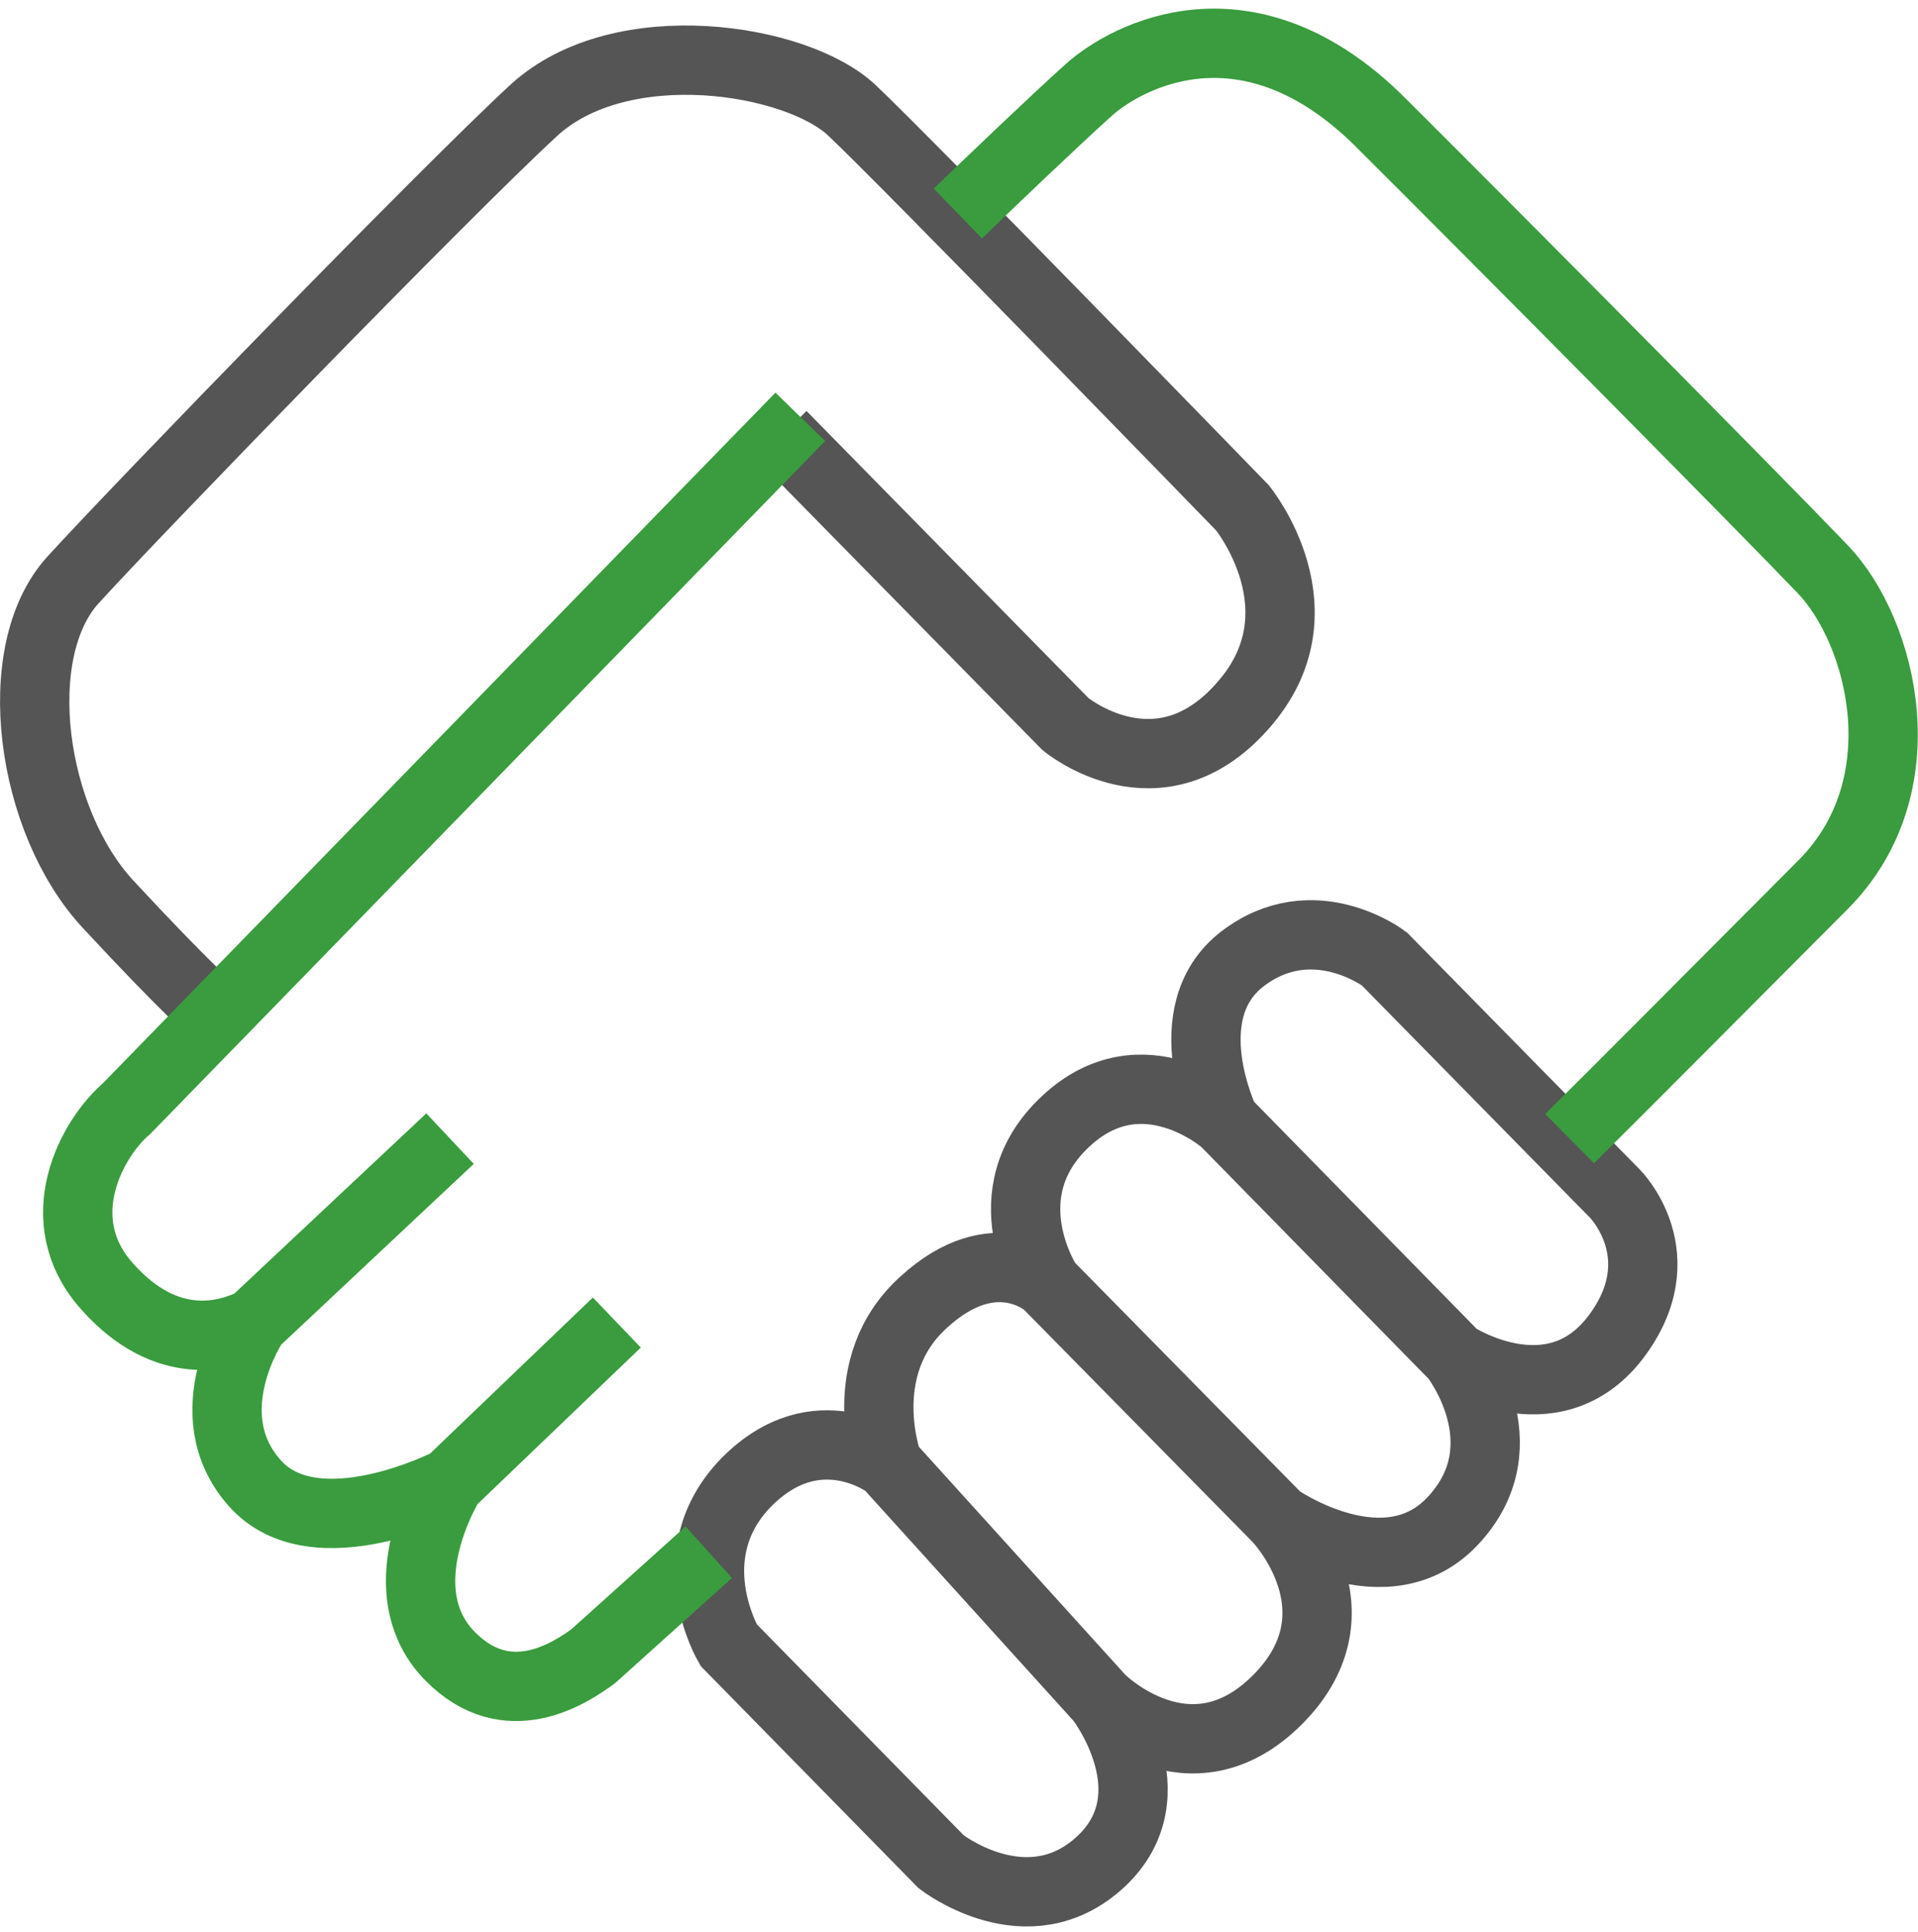
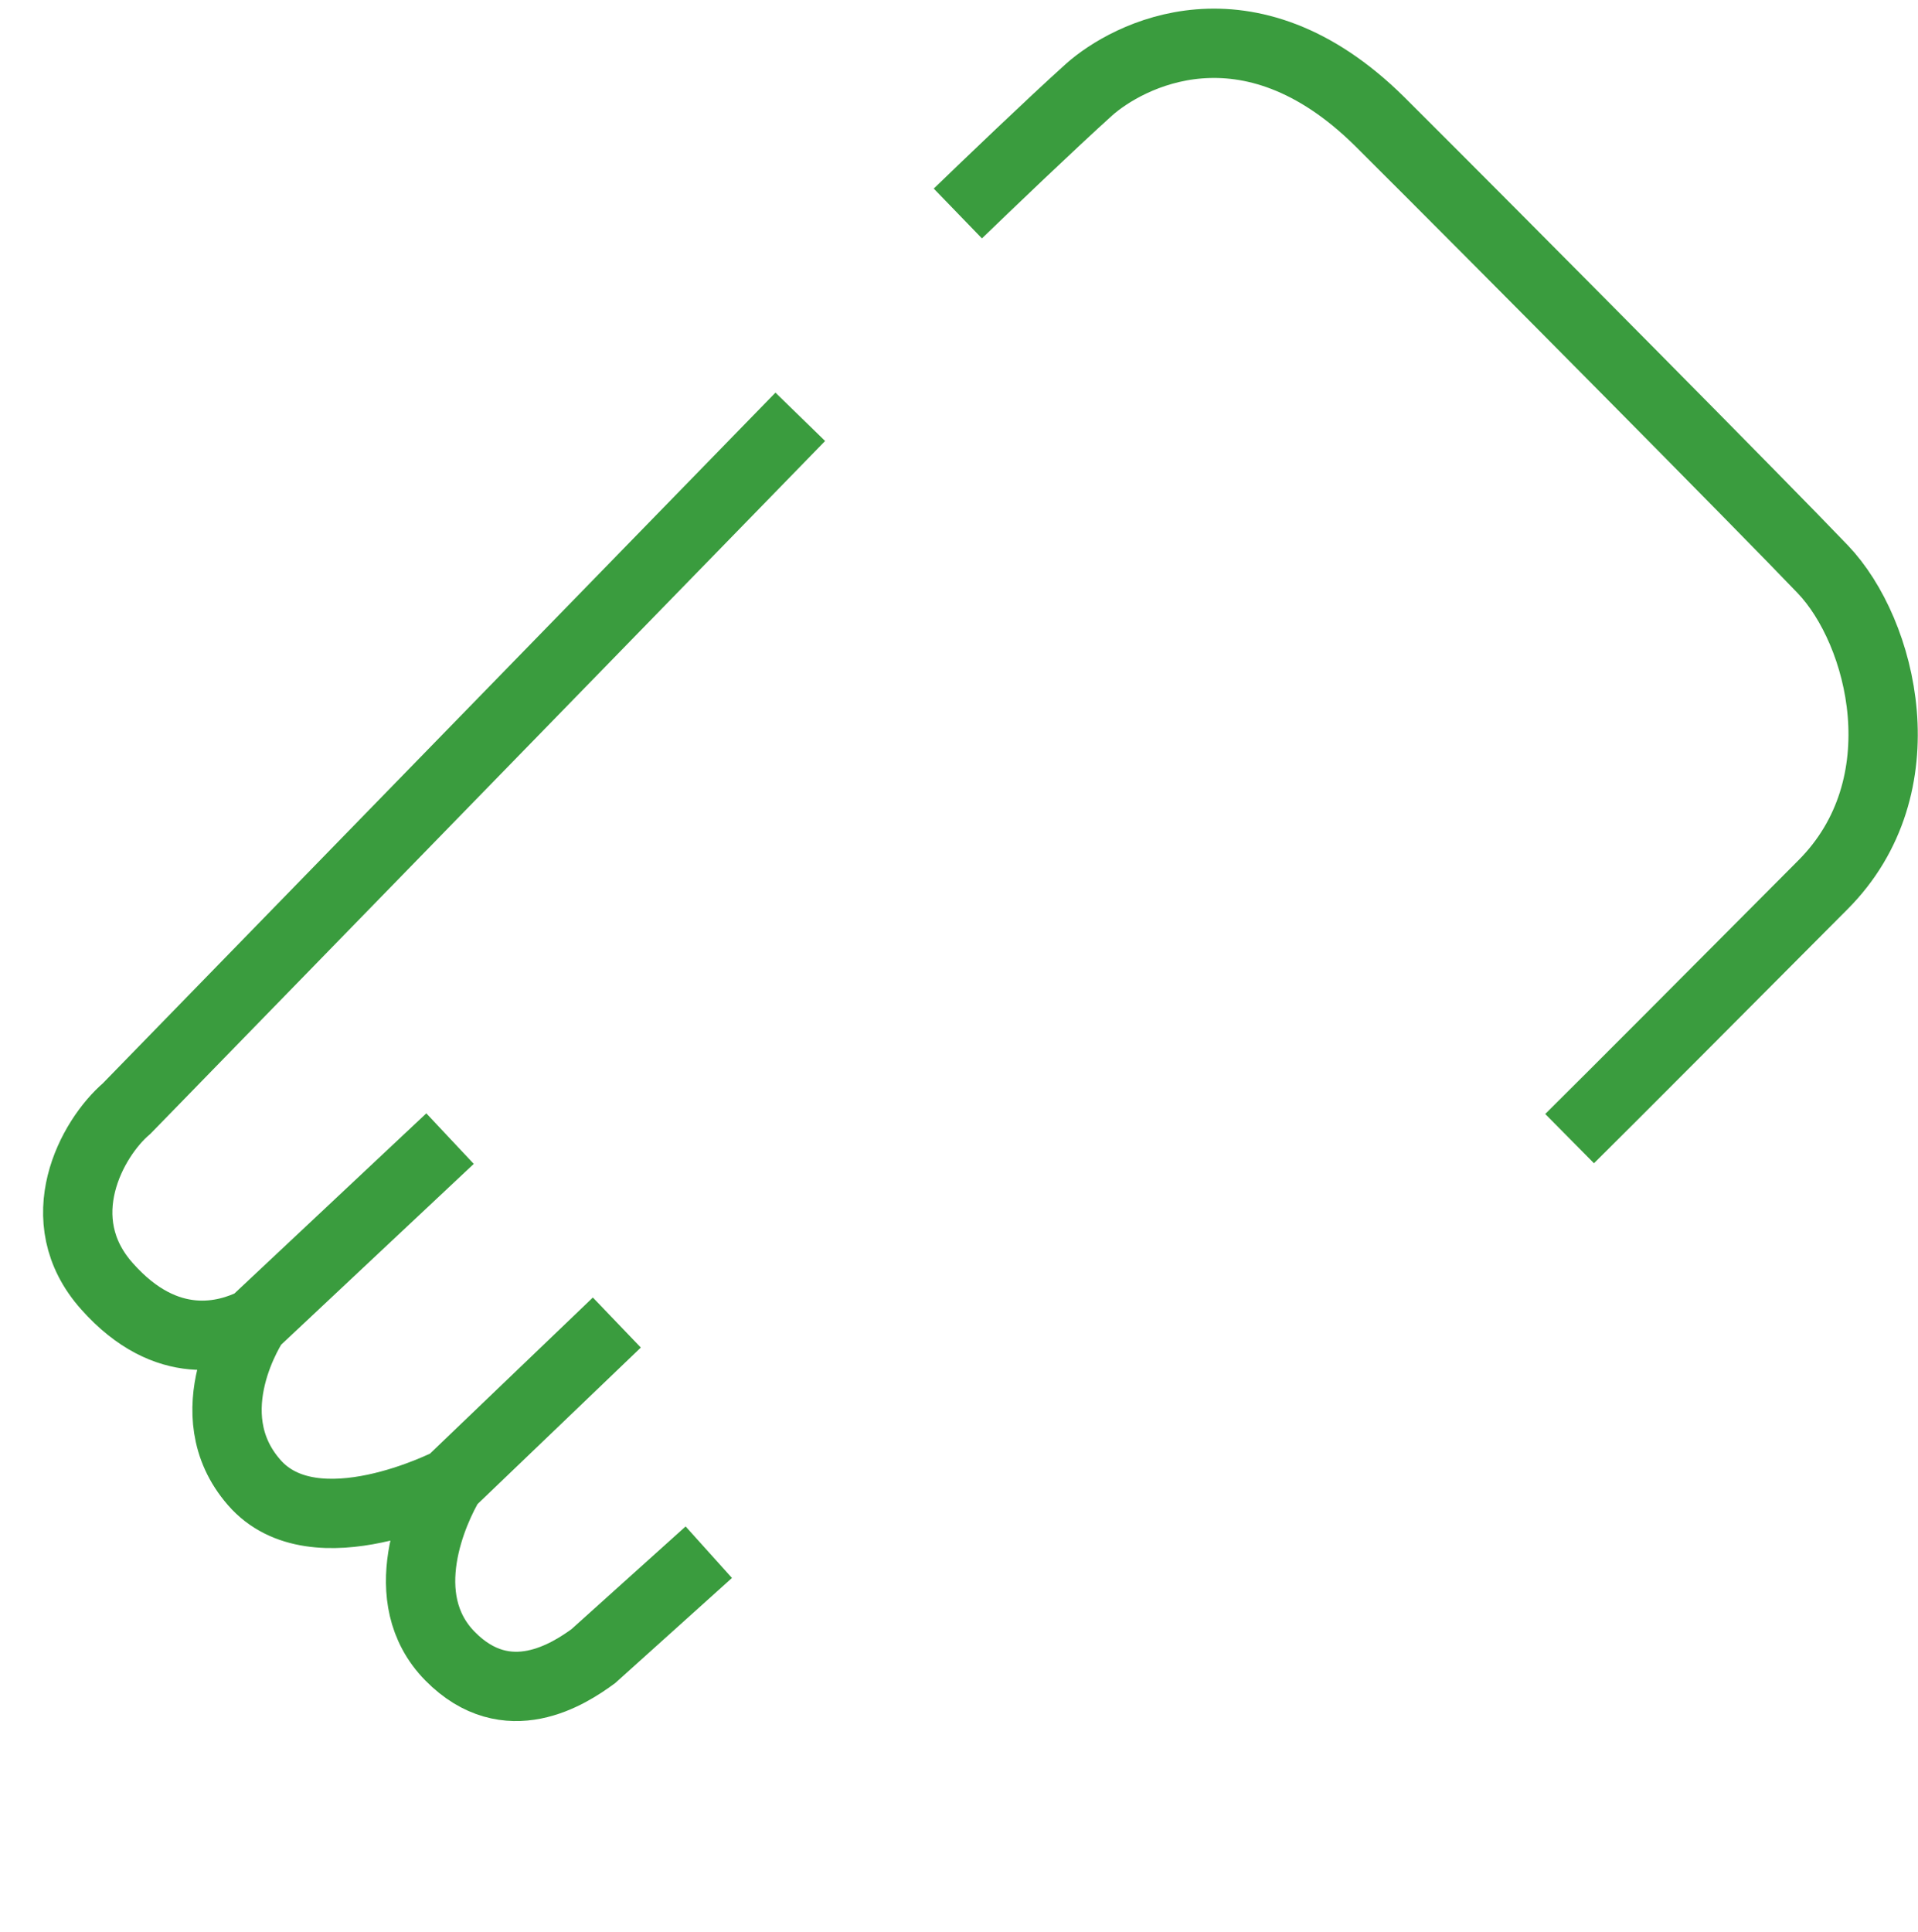
<svg xmlns="http://www.w3.org/2000/svg" width="41.51" height="41.802" viewBox="0 0 41.51 41.802" fill="none">
  <desc>
			Created with Pixso.
	</desc>
  <defs />
-   <path id="Vector 202" d="M16.92 9.42L23.06 15.67C23.06 15.67 25.07 17.34 26.89 15.28C28.72 13.23 26.89 10.99 26.89 10.99C26.89 10.99 19.64 3.52 18.44 2.39C17.25 1.26 13.44 0.65 11.55 2.39C9.66 4.13 3 10.99 1.58 12.55C0.16 14.11 0.66 17.77 2.35 19.58C4.03 21.39 4.65 21.92 4.65 21.92M26.51 24.27C26.51 24.27 25.37 21.92 26.89 20.75C28.42 19.58 29.96 20.75 29.96 20.75L34.95 25.83C34.95 25.83 36.31 27.19 34.95 28.96C33.58 30.72 31.49 29.35 31.49 29.35M22.67 27.79C22.67 27.79 21.38 25.84 23.06 24.27C24.73 22.7 26.51 24.27 26.51 24.27L31.49 29.35C31.49 29.35 32.96 31.22 31.49 32.86C30.03 34.51 27.66 32.86 27.66 32.86M19.22 31.69C19.22 31.69 18.43 29.59 19.99 28.18C21.54 26.76 22.67 27.79 22.67 27.79L27.66 32.86C27.66 32.86 29.56 34.85 27.66 36.77C25.75 38.7 23.82 36.77 23.82 36.77L19.22 31.69C19.22 31.69 17.69 30.52 16.15 32.08C14.62 33.65 15.77 35.6 15.77 35.6L20.37 40.29C20.37 40.29 22.24 41.75 23.82 40.29C25.4 38.82 23.82 36.77 23.82 36.77" stroke="#555555" stroke-opacity="1" stroke-width="1.5" />
  <path id="Vector 203" d="M20.73 4.62C21.34 4.03 22.76 2.67 23.57 1.94C24.39 1.21 27 -0.2 29.86 2.63C32.71 5.47 38.16 10.97 39.45 12.32C40.74 13.67 41.59 17.01 39.45 19.15C37.31 21.3 34.91 23.71 33.97 24.64M15.34 33.59L12.84 35.84C12.32 36.22 10.98 37.1 9.74 35.84C8.5 34.58 9.39 32.66 9.74 32.08L13.35 28.62M9.74 24.64L5.5 28.62C5.5 28.62 4.18 30.57 5.5 32.08C6.81 33.59 9.74 32.08 9.74 32.08M5.5 28.62C4.9 28.92 3.61 29.29 2.32 27.84C1.02 26.39 1.99 24.63 2.74 23.99L17.32 9.02" stroke="#3A9C3E" stroke-opacity="1" stroke-width="1.5" />
</svg>